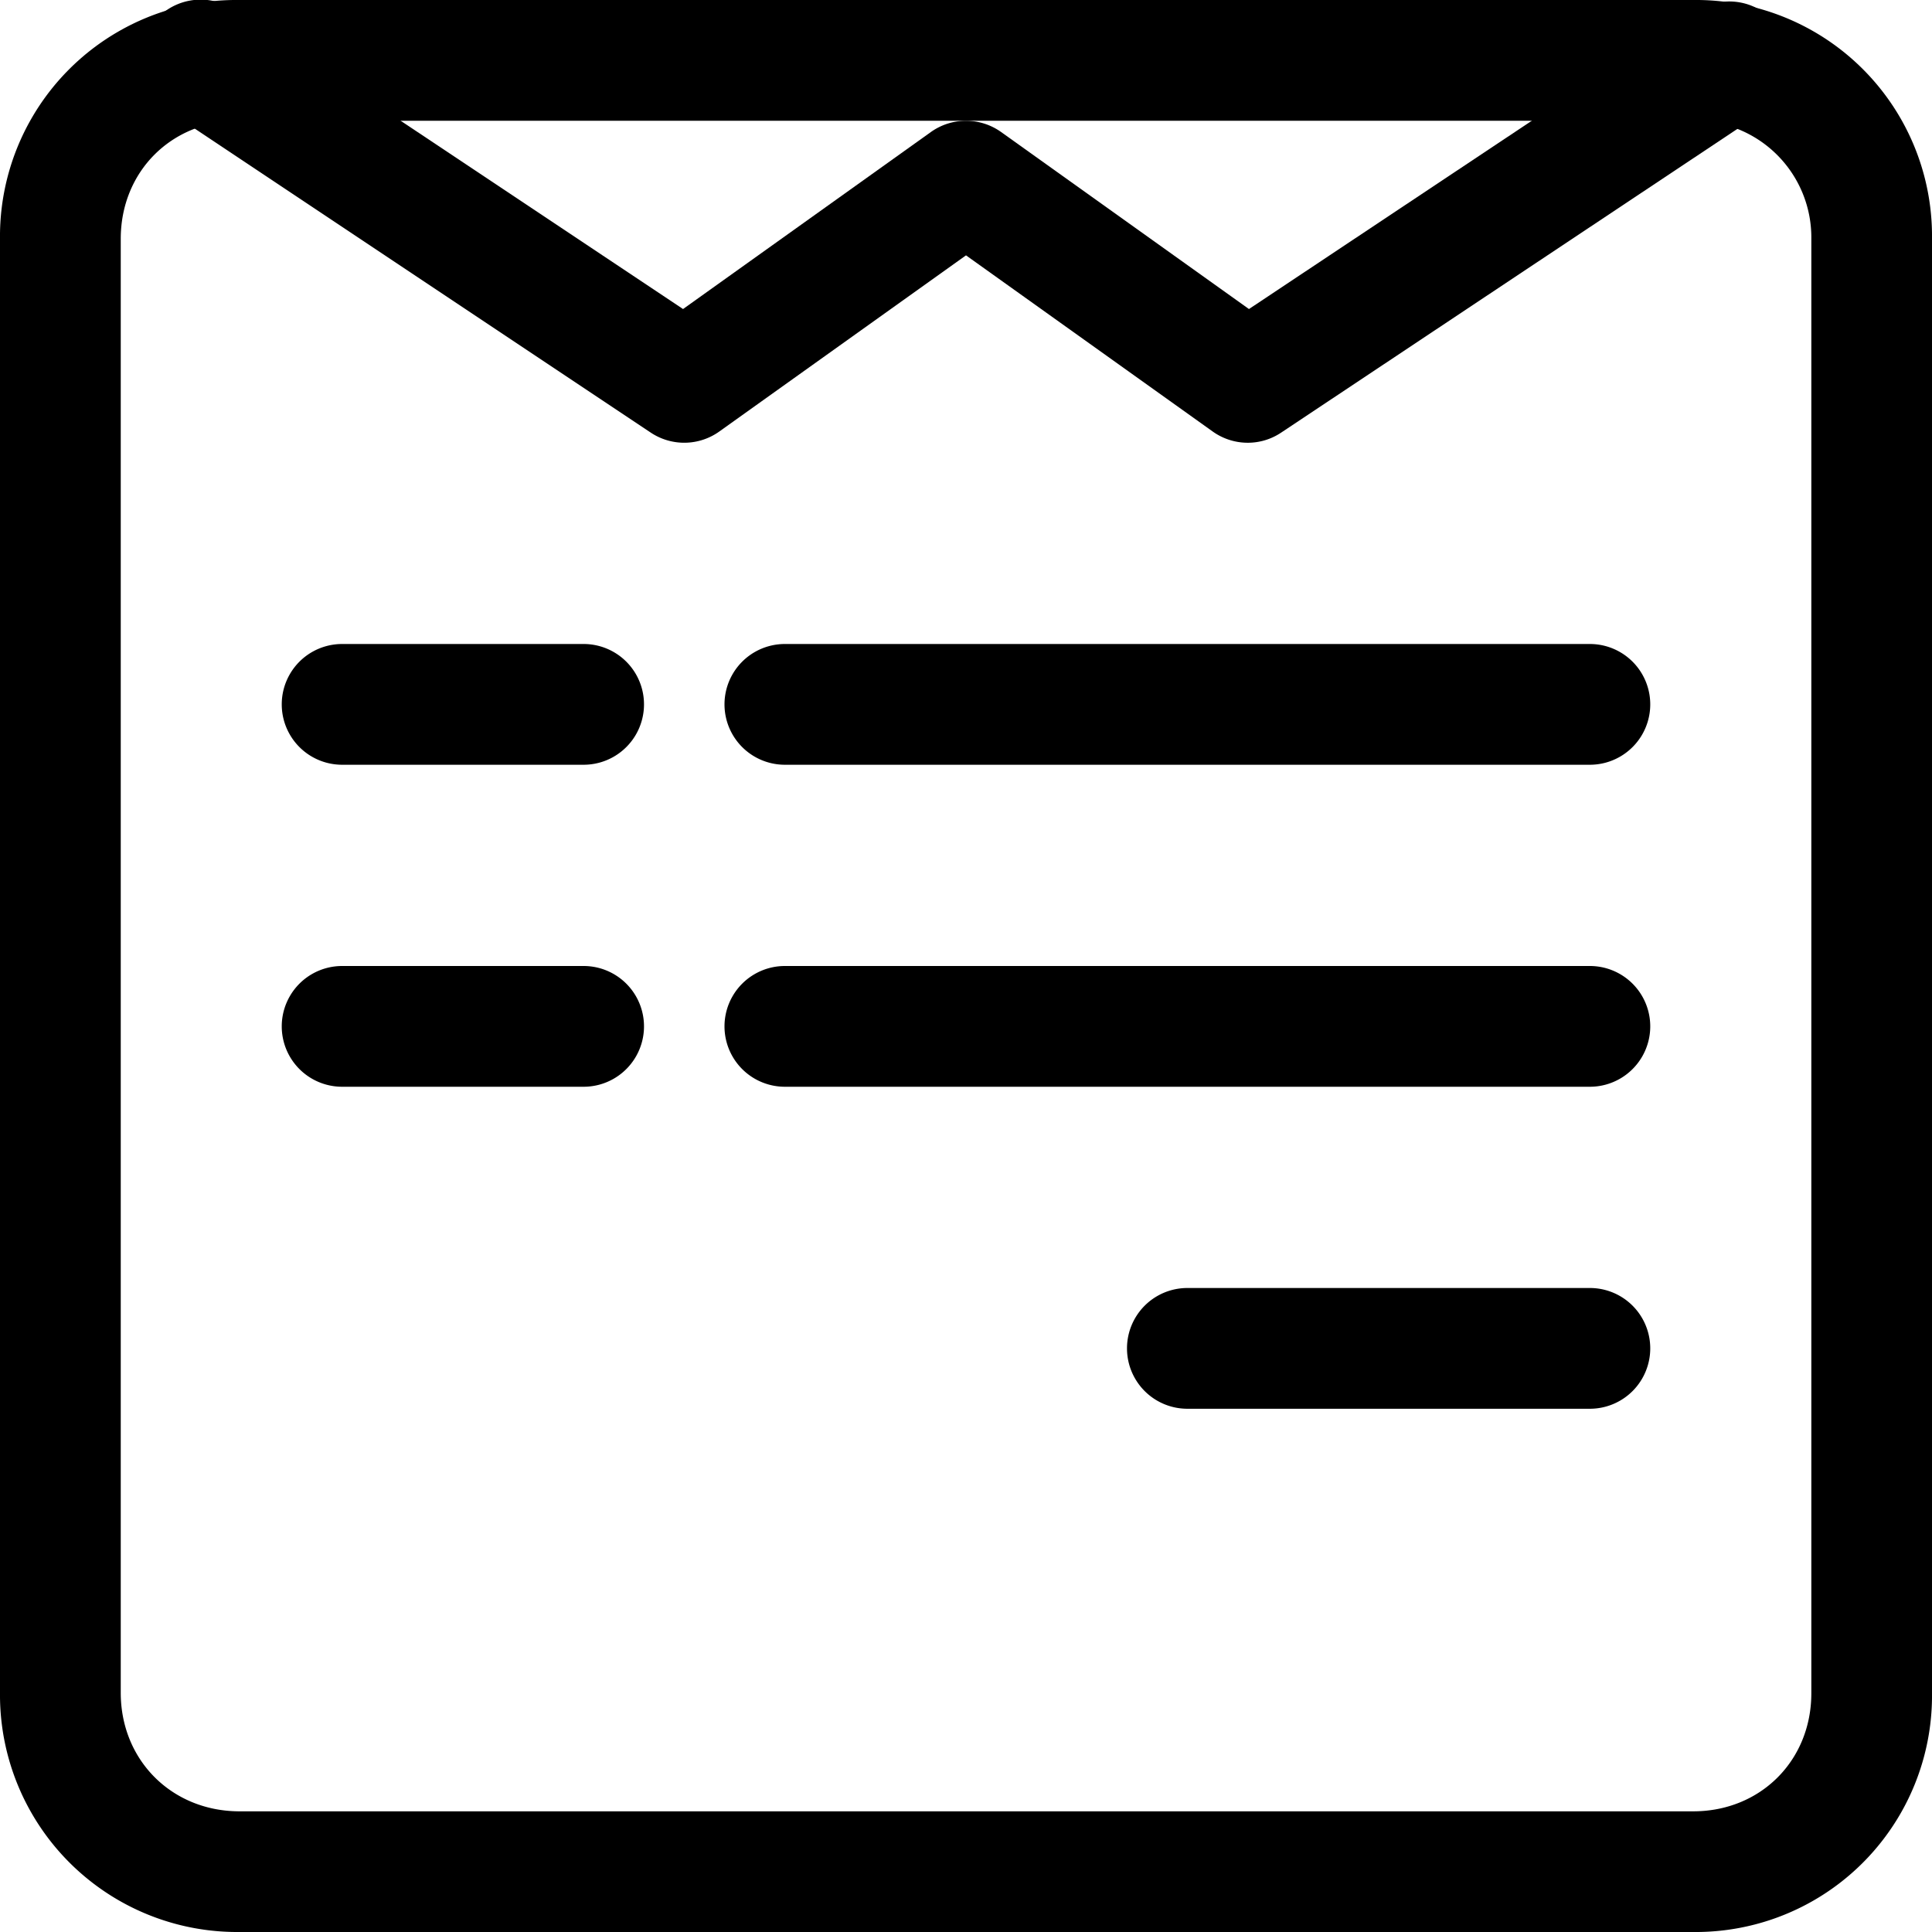
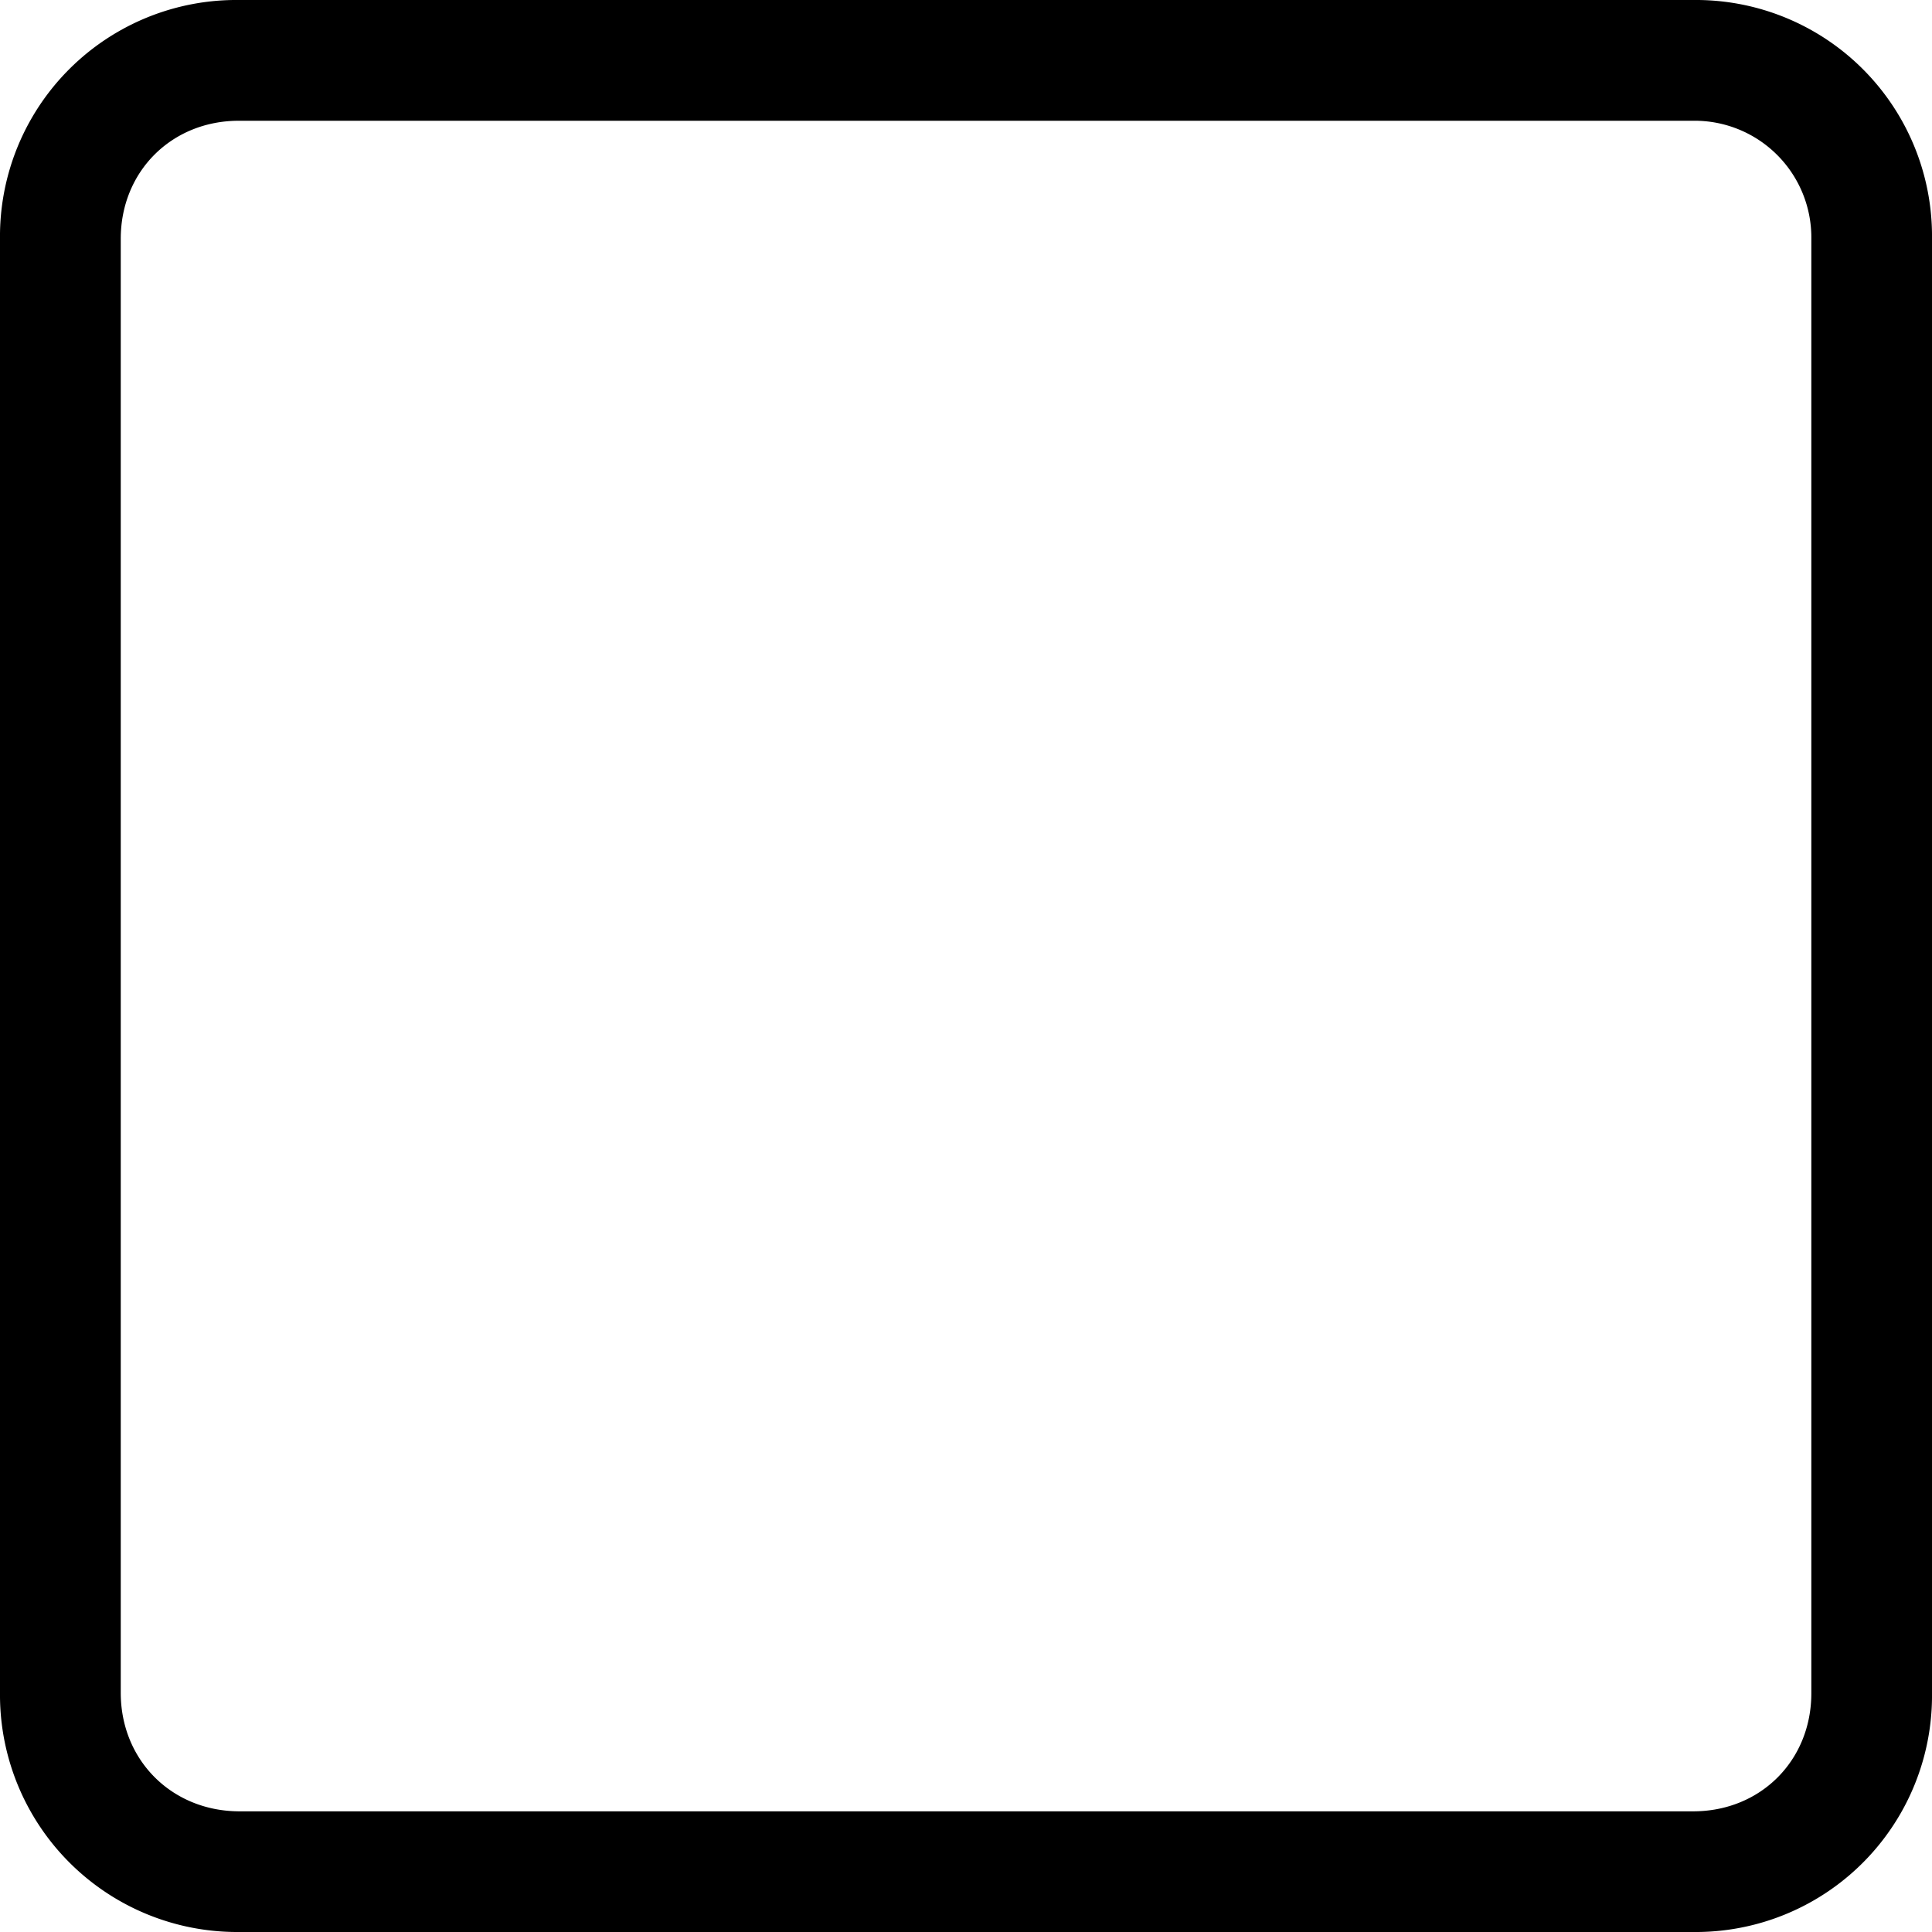
<svg xmlns="http://www.w3.org/2000/svg" xml:space="preserve" width="128" height="128" viewBox="0 0 24 24">
  <path d="M21.032 24H2.968A2.946 2.946 0 0 1 0 21.027V2.967A2.936 2.936 0 0 1 2.968 0h18.07A2.933 2.933 0 0 1 24 2.967v18.066A2.936 2.936 0 0 1 21.032 24zM2.968 1.5c-.837 0-1.468.631-1.468 1.467v18.061c0 .836.632 1.47 1.471 1.473h18.062c.837 0 1.468-.631 1.468-1.467V2.967A1.45 1.45 0 0 0 21.039 1.5H2.968z" />
-   <path d="M15.5 5.5a.75.75 0 0 1-.436-.14L12 3.172 8.936 5.36a.75.75 0 0 1-.852.014l-6-4A.75.75 0 1 1 2.916.126l5.569 3.713 3.079-2.199a.751.751 0 0 1 .872 0l3.079 2.199L21.084.132a.75.75 0 0 1 .831 1.248l-6 3.994a.744.744 0 0 1-.415.126zM19.75 17.5h-5a.75.75 0 0 1 0-1.5h5a.75.75 0 0 1 0 1.5zM19.75 9.5h-10a.75.75 0 0 1 0-1.5h10a.75.75 0 0 1 0 1.5zM7.25 9.5h-3a.75.75 0 0 1 0-1.5h3a.75.75 0 0 1 0 1.5zM19.75 13.5h-10a.75.75 0 0 1 0-1.5h10a.75.75 0 0 1 0 1.5zM7.25 13.5h-3a.75.75 0 0 1 0-1.5h3a.75.75 0 0 1 0 1.5z" />
</svg>